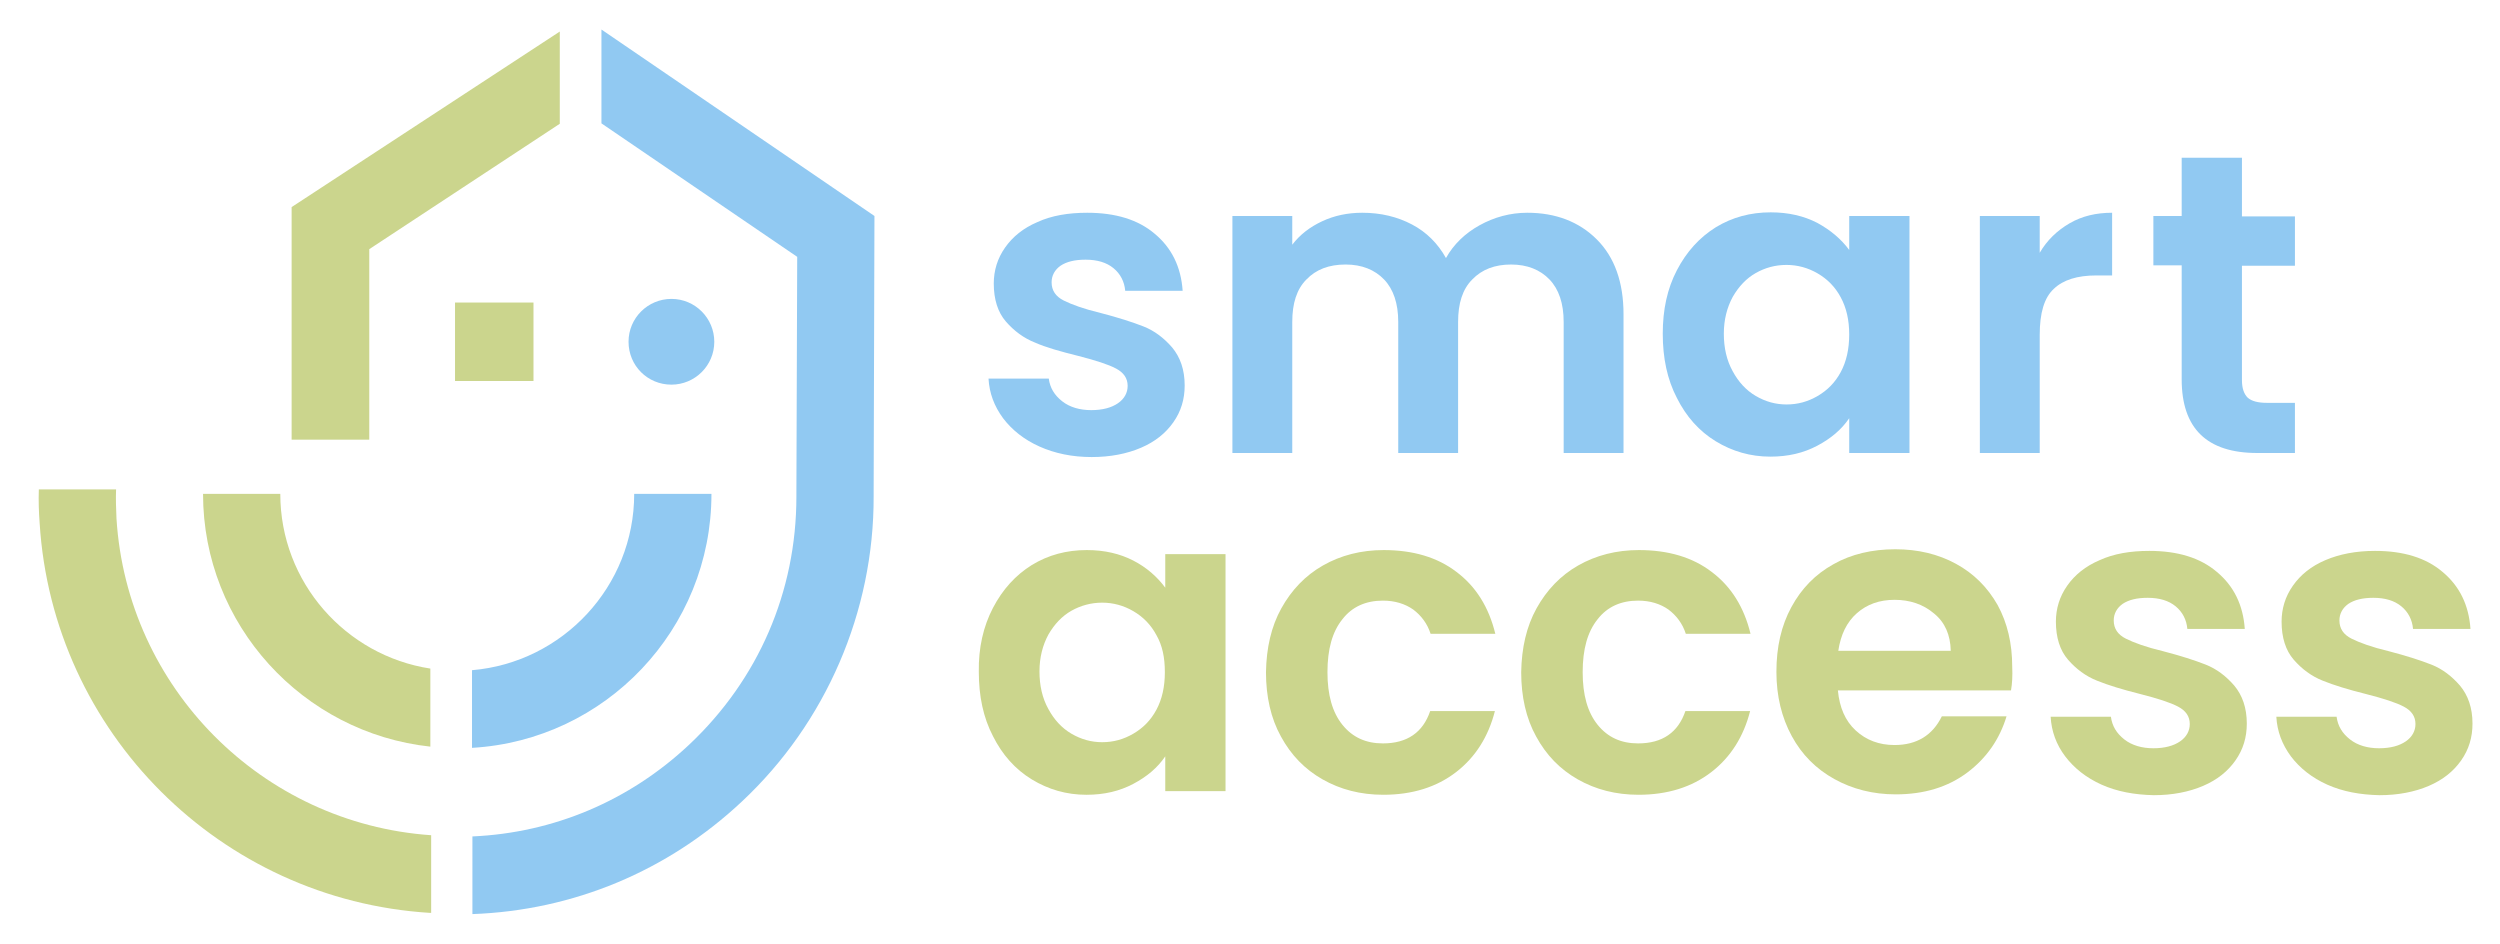
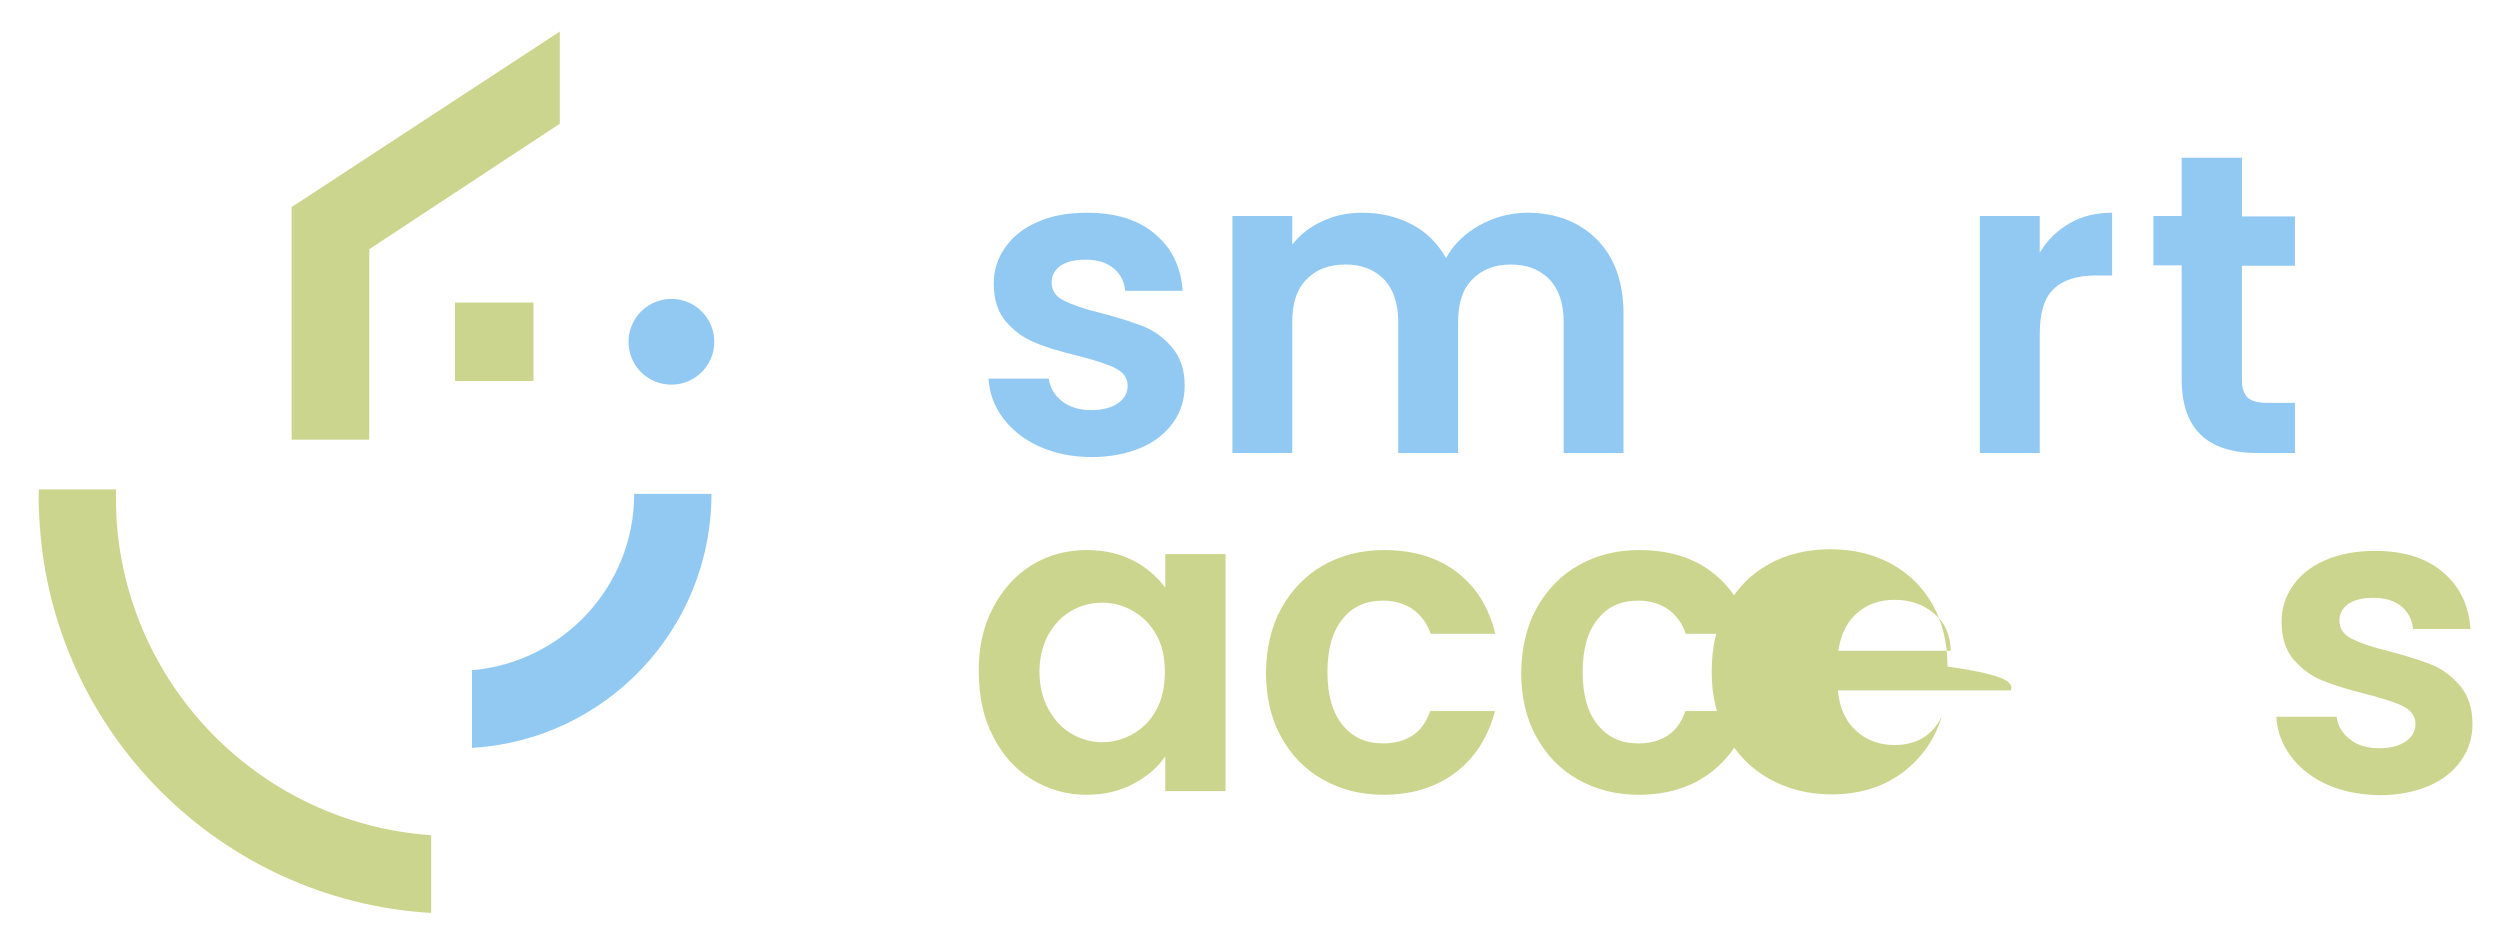
<svg xmlns="http://www.w3.org/2000/svg" version="1.0" id="Calque_1" x="0px" y="0px" viewBox="0 0 618.1 233.3" style="enable-background:new 0 0 618.1 233.3;" xml:space="preserve">
  <style type="text/css">
	.st0{fill:#CBD58D;}
	.st1{fill:#91C9F2;}
</style>
  <g>
    <rect x="112.5" y="74.8" class="st0" width="19.4" height="19.4" />
-     <path class="st0" d="M69.3,122.1H50.2c0,32.4,24.7,59.1,56.2,62.5v-19.3C85.5,162.1,69.3,144,69.3,122.1z" />
    <path class="st1" d="M175.9,122.1h-19.1c0,22.9-17.7,41.7-40.1,43.6v19.2C149.7,183,175.9,155.6,175.9,122.1z" />
    <path class="st0" d="M28.8,128.2c-0.1-2.4-0.2-4.8-0.1-7.2H9.6c-0.1,2.8,0,5.6,0.2,8.3c3.2,51.8,44.7,93.2,96.5,96.4   c0.1,0,0.2,0,0.3,0v-19.2C64.7,203.6,31.4,170,28.8,128.2z" />
-     <path class="st1" d="M216.2,53.4L148.7,7.3v23.2l48.4,33l-0.2,58.2v1.1c0,23.5-9.4,45.2-26.5,61.3c-14.8,13.9-33.5,21.8-53.6,22.7   V226c24.9-0.9,48.3-10.6,66.7-27.9c20.7-19.4,32.6-46.9,32.5-75.4v-1L216.2,53.4z" />
    <polygon class="st0" points="72.1,51.2 72.1,108.7 91.3,108.7 91.3,61.6 138.4,30.6 138.4,7.8  " />
    <path class="st1" d="M166,95.1c5.8,0,10.6-4.7,10.6-10.6c0-5.8-4.7-10.6-10.6-10.6c-5.8,0-10.6,4.7-10.6,10.6S160.1,95.1,166,95.1z   " />
  </g>
  <g>
    <path class="st1" d="M257,110.4c-3.8-1.7-6.8-4.1-9-7c-2.2-3-3.4-6.2-3.6-9.8h14.9c0.3,2.3,1.4,4.1,3.3,5.6s4.4,2.2,7.2,2.2   c2.8,0,5-0.6,6.6-1.7s2.4-2.6,2.4-4.3c0-1.9-1-3.3-2.9-4.3s-5-2-9.3-3.1c-4.4-1.1-8-2.1-10.7-3.3c-2.8-1.1-5.2-2.9-7.2-5.2   s-3-5.5-3-9.4c0-3.2,0.9-6.2,2.8-8.9s4.5-4.8,8-6.3c3.5-1.6,7.6-2.3,12.3-2.3c7,0,12.6,1.7,16.7,5.2c4.2,3.5,6.5,8.2,6.9,14.1   h-14.2c-0.2-2.3-1.2-4.2-2.9-5.6c-1.7-1.4-4-2.1-6.9-2.1c-2.7,0-4.7,0.5-6.2,1.5c-1.4,1-2.2,2.4-2.2,4.1c0,2,1,3.5,3,4.5   c2,1,5,2.1,9.2,3.1c4.2,1.1,7.7,2.2,10.5,3.3c2.8,1.1,5.1,2.9,7.1,5.2c2,2.4,3.1,5.5,3.1,9.4c0,3.4-0.9,6.4-2.8,9.1s-4.5,4.8-8,6.3   s-7.6,2.3-12.2,2.3C265.1,113,260.8,112.1,257,110.4z" />
    <path class="st1" d="M394.8,59.2c4.4,4.4,6.6,10.6,6.6,18.5V112h-14.8V79.6c0-4.6-1.2-8.1-3.5-10.5s-5.5-3.7-9.5-3.7   s-7.2,1.2-9.6,3.7c-2.4,2.4-3.5,5.9-3.5,10.5V112h-14.8V79.6c0-4.6-1.2-8.1-3.5-10.5s-5.5-3.7-9.5-3.7c-4.1,0-7.3,1.2-9.7,3.7   c-2.4,2.4-3.5,5.9-3.5,10.5V112h-14.8V53.4h14.8v7.1c1.9-2.5,4.4-4.4,7.4-5.8c3-1.4,6.3-2.1,9.9-2.1c4.6,0,8.7,1,12.3,2.9   c3.6,1.9,6.4,4.7,8.4,8.3c1.9-3.4,4.7-6.1,8.3-8.1s7.6-3.1,11.8-3.1C384.6,52.6,390.4,54.8,394.8,59.2z" />
-     <path class="st1" d="M414.6,66.8c2.4-4.6,5.6-8.1,9.6-10.6c4.1-2.5,8.6-3.7,13.6-3.7c4.4,0,8.2,0.9,11.5,2.6c3.3,1.8,5.9,4,7.9,6.7   v-8.4h14.9V112h-14.9v-8.6c-1.9,2.8-4.5,5-7.9,6.8s-7.2,2.7-11.6,2.7c-4.9,0-9.4-1.3-13.5-3.8s-7.3-6.1-9.6-10.7   c-2.4-4.6-3.5-9.9-3.5-15.9C411.1,76.6,412.2,71.4,414.6,66.8z M455.1,73.5c-1.4-2.6-3.3-4.5-5.7-5.9s-5-2.1-7.7-2.1   c-2.8,0-5.3,0.7-7.6,2s-4.2,3.3-5.7,5.9c-1.4,2.6-2.2,5.6-2.2,9.1s0.7,6.6,2.2,9.3c1.4,2.6,3.3,4.7,5.7,6.1s4.9,2.1,7.6,2.1   c2.8,0,5.3-0.7,7.7-2.1s4.3-3.3,5.7-5.9s2.1-5.7,2.1-9.3S456.5,76.1,455.1,73.5z" />
    <path class="st1" d="M511.7,55.2c3.1-1.8,6.6-2.6,10.5-2.6v15.5h-3.9c-4.7,0-8.2,1.1-10.5,3.3c-2.4,2.2-3.5,6-3.5,11.4V112h-14.8   V53.4h14.8v9.1C506.1,59.4,508.6,57,511.7,55.2z" />
    <path class="st1" d="M554.3,65.6V94c0,2,0.5,3.4,1.4,4.3c1,0.9,2.6,1.3,4.8,1.3h6.9V112h-9.3c-12.5,0-18.7-6.1-18.7-18.2V65.6h-7   V53.4h7V39h14.9v14.5h13.1v12.2h-13.1V65.6z" />
    <path class="st0" d="M245.5,150.3c2.4-4.6,5.6-8.1,9.6-10.6c4.1-2.5,8.6-3.7,13.6-3.7c4.4,0,8.2,0.9,11.5,2.6s5.9,4,7.9,6.7V137   H303v58.6h-14.9V187c-1.9,2.8-4.5,5-7.9,6.8s-7.2,2.7-11.6,2.7c-4.9,0-9.4-1.3-13.5-3.8s-7.3-6.1-9.6-10.7   c-2.4-4.6-3.5-9.9-3.5-15.9C241.9,160.2,243.1,154.9,245.5,150.3z M285.9,157c-1.4-2.6-3.3-4.5-5.7-5.9c-2.4-1.4-5-2.1-7.7-2.1   s-5.3,0.7-7.6,2c-2.3,1.3-4.2,3.3-5.7,5.9c-1.4,2.6-2.2,5.6-2.2,9.1s0.7,6.6,2.2,9.3c1.4,2.6,3.3,4.7,5.7,6.1   c2.4,1.4,4.9,2.1,7.6,2.1c2.8,0,5.3-0.7,7.7-2.1c2.4-1.4,4.3-3.3,5.7-5.9c1.4-2.6,2.1-5.7,2.1-9.3S287.4,159.6,285.9,157z" />
    <path class="st0" d="M316.8,150.4c2.5-4.5,5.9-8.1,10.3-10.6s9.4-3.8,15-3.8c7.3,0,13.3,1.8,18,5.4c4.8,3.6,8,8.7,9.6,15.3h-16   c-0.8-2.5-2.3-4.5-4.3-6c-2-1.4-4.5-2.2-7.5-2.2c-4.2,0-7.6,1.5-10,4.6c-2.5,3.1-3.7,7.4-3.7,13.1c0,5.6,1.2,9.9,3.7,13   s5.8,4.6,10,4.6c6,0,9.9-2.7,11.7-8h16c-1.6,6.3-4.8,11.4-9.6,15.1c-4.8,3.7-10.8,5.6-18,5.6c-5.6,0-10.6-1.3-15-3.8   s-7.8-6-10.3-10.6c-2.5-4.5-3.7-9.9-3.7-15.9C313.1,160.2,314.3,154.9,316.8,150.4z" />
    <path class="st0" d="M379.9,150.4c2.5-4.5,5.9-8.1,10.3-10.6s9.4-3.8,15-3.8c7.3,0,13.3,1.8,18,5.4c4.8,3.6,8,8.7,9.6,15.3h-16   c-0.8-2.5-2.3-4.5-4.3-6c-2-1.4-4.5-2.2-7.5-2.2c-4.2,0-7.6,1.5-10,4.6c-2.5,3.1-3.7,7.4-3.7,13.1c0,5.6,1.2,9.9,3.7,13   s5.8,4.6,10,4.6c6,0,9.9-2.7,11.7-8h16c-1.6,6.3-4.8,11.4-9.6,15.1s-10.8,5.6-18,5.6c-5.6,0-10.6-1.3-15-3.8s-7.8-6-10.3-10.6   c-2.5-4.5-3.7-9.9-3.7-15.9C376.2,160.2,377.4,154.9,379.9,150.4z" />
-     <path class="st0" d="M497.2,170.7h-42.8c0.4,4.2,1.8,7.5,4.4,9.9c2.6,2.4,5.8,3.6,9.6,3.6c5.5,0,9.4-2.4,11.7-7.1h16   c-1.7,5.6-4.9,10.3-9.7,13.9s-10.7,5.4-17.7,5.4c-5.6,0-10.7-1.3-15.2-3.8s-8-6-10.5-10.6s-3.8-9.9-3.8-15.9c0-6.1,1.2-11.4,3.7-16   s5.9-8.1,10.4-10.6c4.4-2.5,9.6-3.7,15.3-3.7c5.6,0,10.6,1.2,15,3.6s7.8,5.8,10.3,10.2c2.4,4.4,3.6,9.5,3.6,15.2   C497.6,167.1,497.5,169,497.2,170.7z M482.3,160.8c-0.1-3.8-1.4-6.9-4.1-9.1c-2.7-2.3-6-3.4-9.8-3.4c-3.7,0-6.8,1.1-9.3,3.3   c-2.5,2.2-4,5.3-4.6,9.3h27.8V160.8z" />
+     <path class="st0" d="M497.2,170.7h-42.8c0.4,4.2,1.8,7.5,4.4,9.9c2.6,2.4,5.8,3.6,9.6,3.6c5.5,0,9.4-2.4,11.7-7.1c-1.7,5.6-4.9,10.3-9.7,13.9s-10.7,5.4-17.7,5.4c-5.6,0-10.7-1.3-15.2-3.8s-8-6-10.5-10.6s-3.8-9.9-3.8-15.9c0-6.1,1.2-11.4,3.7-16   s5.9-8.1,10.4-10.6c4.4-2.5,9.6-3.7,15.3-3.7c5.6,0,10.6,1.2,15,3.6s7.8,5.8,10.3,10.2c2.4,4.4,3.6,9.5,3.6,15.2   C497.6,167.1,497.5,169,497.2,170.7z M482.3,160.8c-0.1-3.8-1.4-6.9-4.1-9.1c-2.7-2.3-6-3.4-9.8-3.4c-3.7,0-6.8,1.1-9.3,3.3   c-2.5,2.2-4,5.3-4.6,9.3h27.8V160.8z" />
    <g>
-       <path class="st0" d="M519.6,194c-3.8-1.7-6.8-4.1-9-7s-3.4-6.2-3.6-9.8h14.9c0.3,2.3,1.4,4.1,3.3,5.6c1.9,1.5,4.4,2.2,7.2,2.2    s5-0.6,6.6-1.7s2.4-2.6,2.4-4.3c0-1.9-1-3.3-2.9-4.3s-5-2-9.3-3.1c-4.4-1.1-8-2.2-10.7-3.3c-2.8-1.1-5.2-2.9-7.2-5.2    c-2-2.3-3-5.5-3-9.4c0-3.2,0.9-6.2,2.8-8.9c1.9-2.7,4.5-4.8,8-6.3c3.5-1.6,7.6-2.3,12.3-2.3c7,0,12.6,1.7,16.7,5.2    c4.2,3.5,6.5,8.2,6.9,14.1h-14.2c-0.2-2.3-1.2-4.2-2.9-5.6s-4-2.1-6.9-2.1c-2.7,0-4.7,0.5-6.2,1.5c-1.4,1-2.2,2.4-2.2,4.1    c0,2,1,3.5,3,4.5s5,2.1,9.2,3.1c4.2,1.1,7.7,2.2,10.5,3.3c2.8,1.1,5.1,2.9,7.1,5.2c2,2.4,3.1,5.5,3.1,9.4c0,3.4-0.9,6.4-2.8,9.1    c-1.9,2.7-4.5,4.8-8,6.3s-7.6,2.3-12.2,2.3C527.7,196.5,523.4,195.7,519.6,194z" />
      <path class="st0" d="M575.4,194c-3.8-1.7-6.8-4.1-9-7c-2.2-3-3.4-6.2-3.6-9.8h14.9c0.3,2.3,1.4,4.1,3.3,5.6    c1.9,1.5,4.4,2.2,7.2,2.2s5-0.6,6.6-1.7s2.4-2.6,2.4-4.3c0-1.9-1-3.3-2.9-4.3s-5-2-9.3-3.1c-4.4-1.1-8-2.2-10.7-3.3    c-2.8-1.1-5.2-2.9-7.2-5.2c-2-2.3-3-5.5-3-9.4c0-3.2,0.9-6.2,2.8-8.9c1.9-2.7,4.5-4.8,8-6.3s7.6-2.3,12.3-2.3    c7,0,12.6,1.7,16.7,5.2c4.2,3.5,6.5,8.2,6.9,14.1h-14.2c-0.2-2.3-1.2-4.2-2.9-5.6s-4-2.1-6.9-2.1c-2.7,0-4.7,0.5-6.2,1.5    c-1.4,1-2.2,2.4-2.2,4.1c0,2,1,3.5,3,4.5s5,2.1,9.2,3.1c4.2,1.1,7.7,2.2,10.5,3.3c2.8,1.1,5.1,2.9,7.1,5.2c2,2.4,3.1,5.5,3.1,9.4    c0,3.4-0.9,6.4-2.8,9.1c-1.9,2.7-4.5,4.8-8,6.3s-7.6,2.3-12.2,2.3C583.5,196.5,579.2,195.7,575.4,194z" />
    </g>
  </g>
</svg>